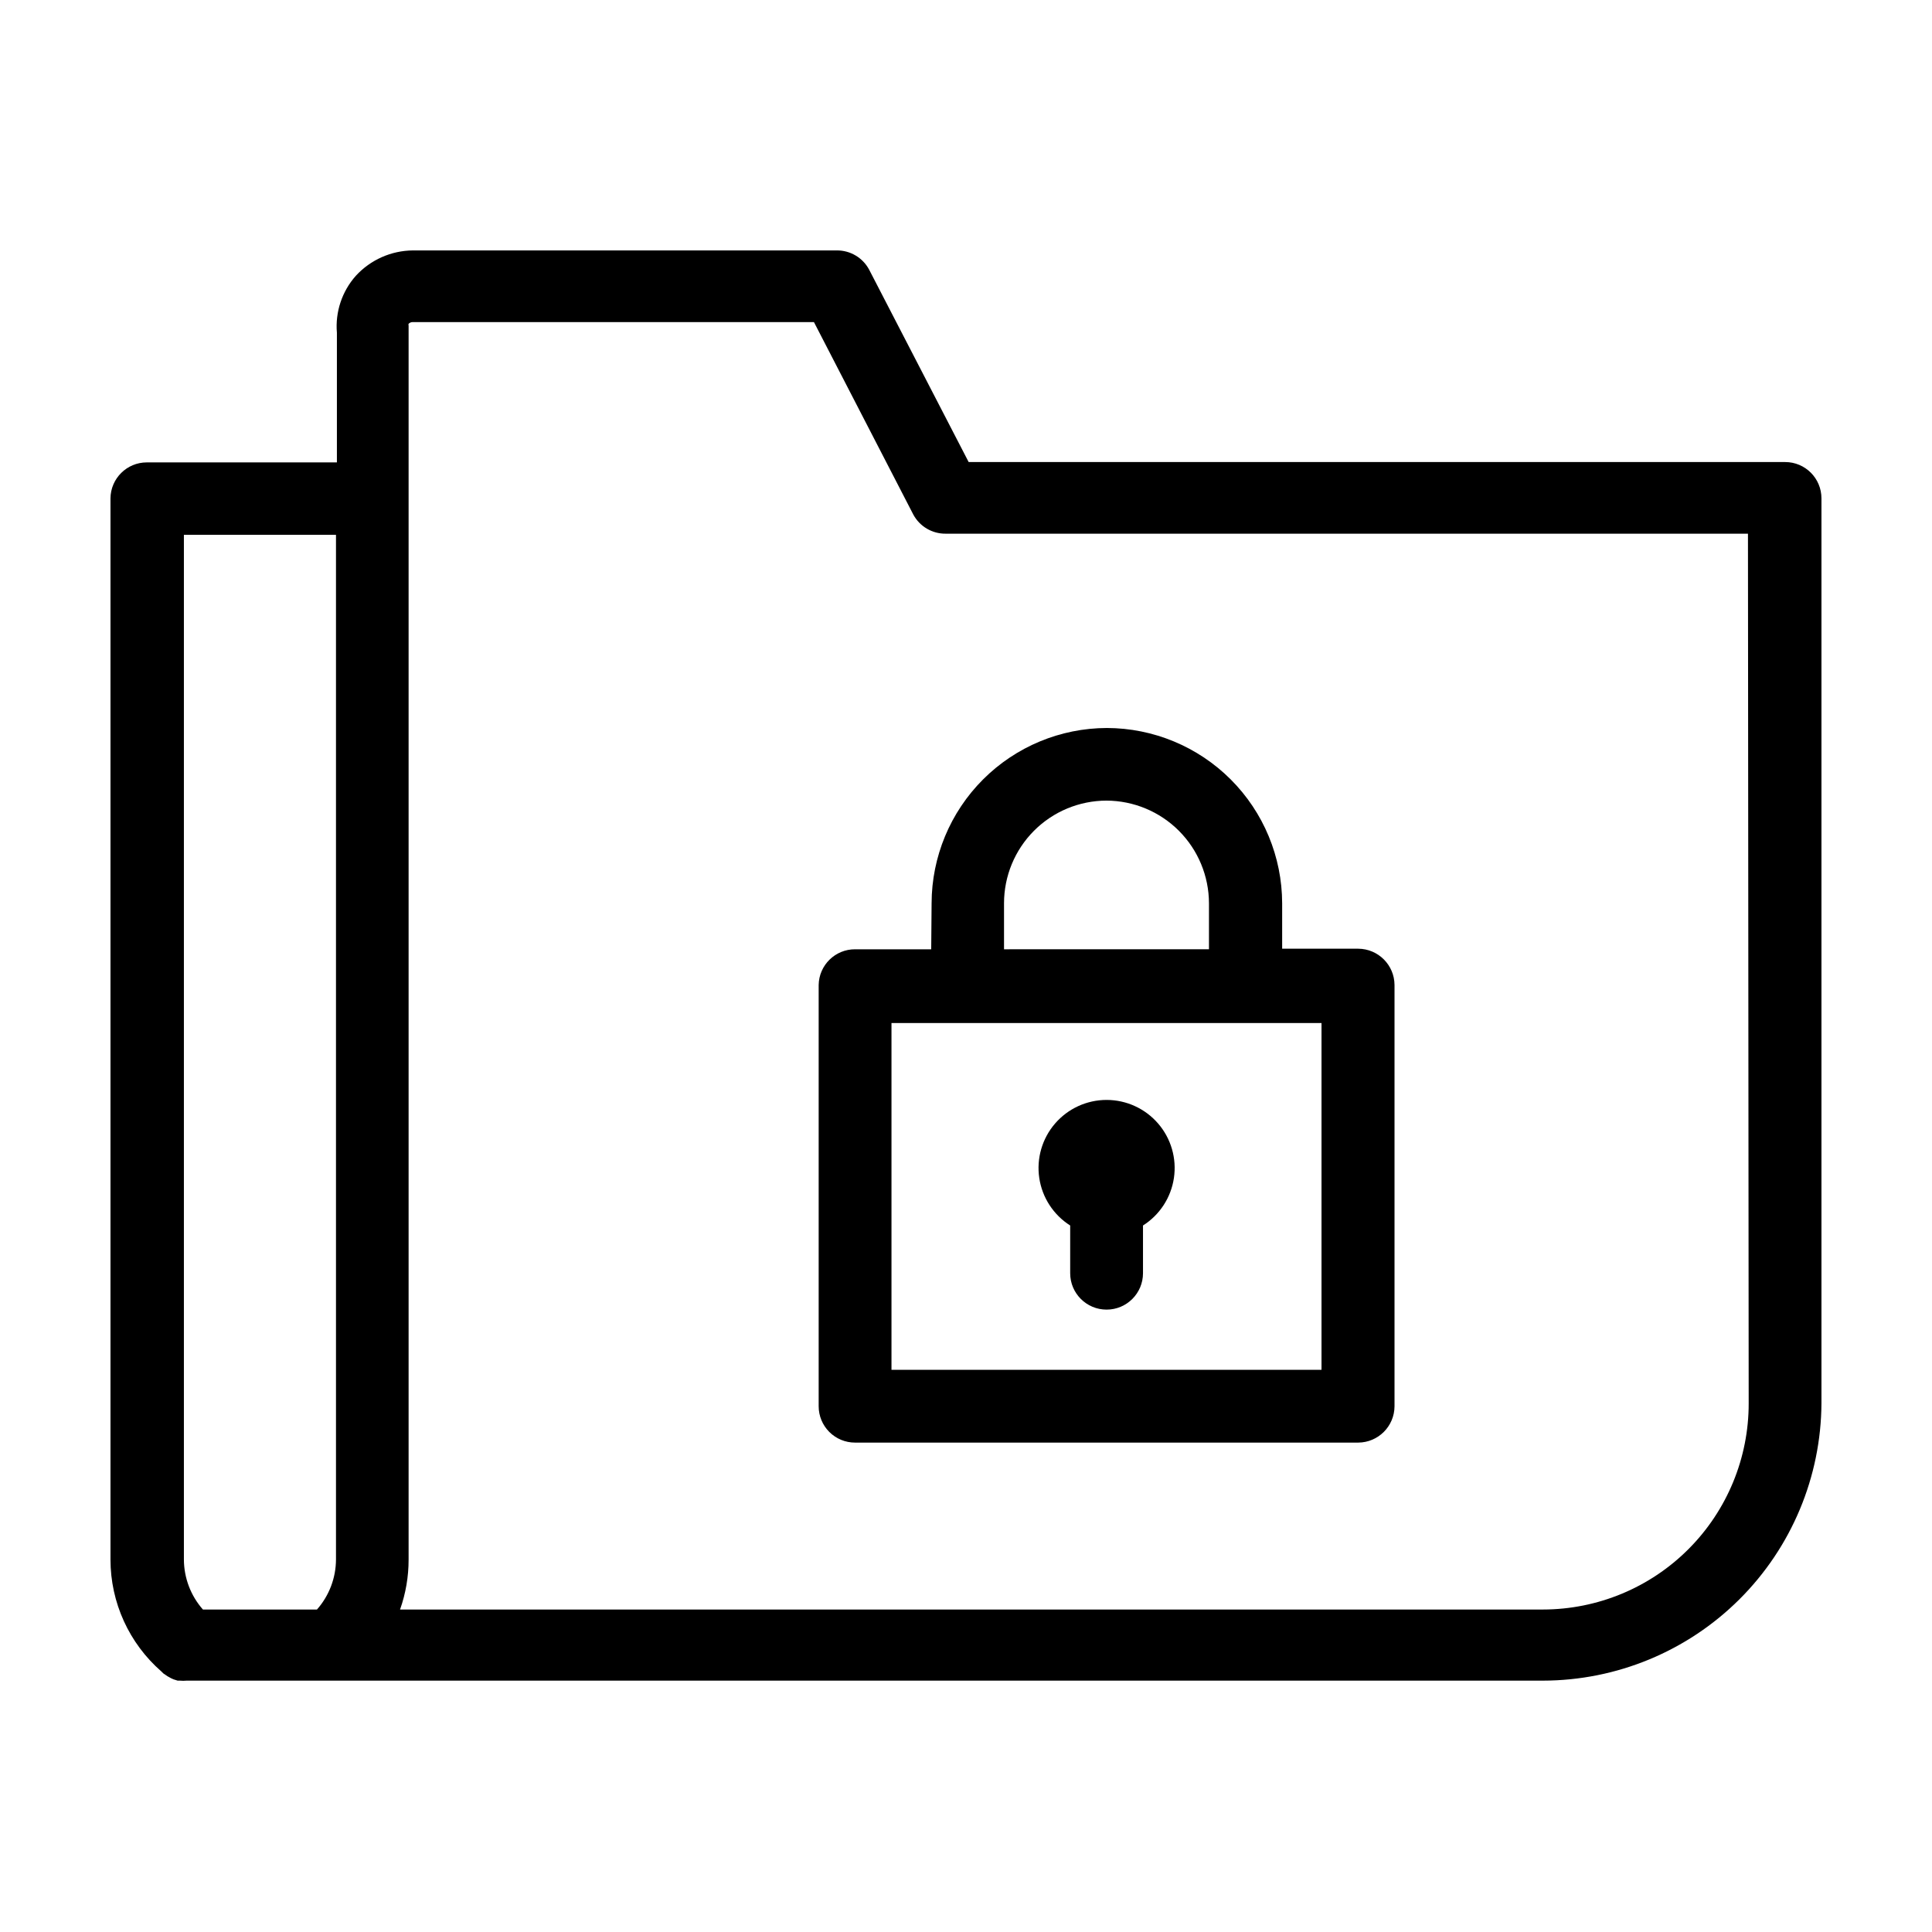
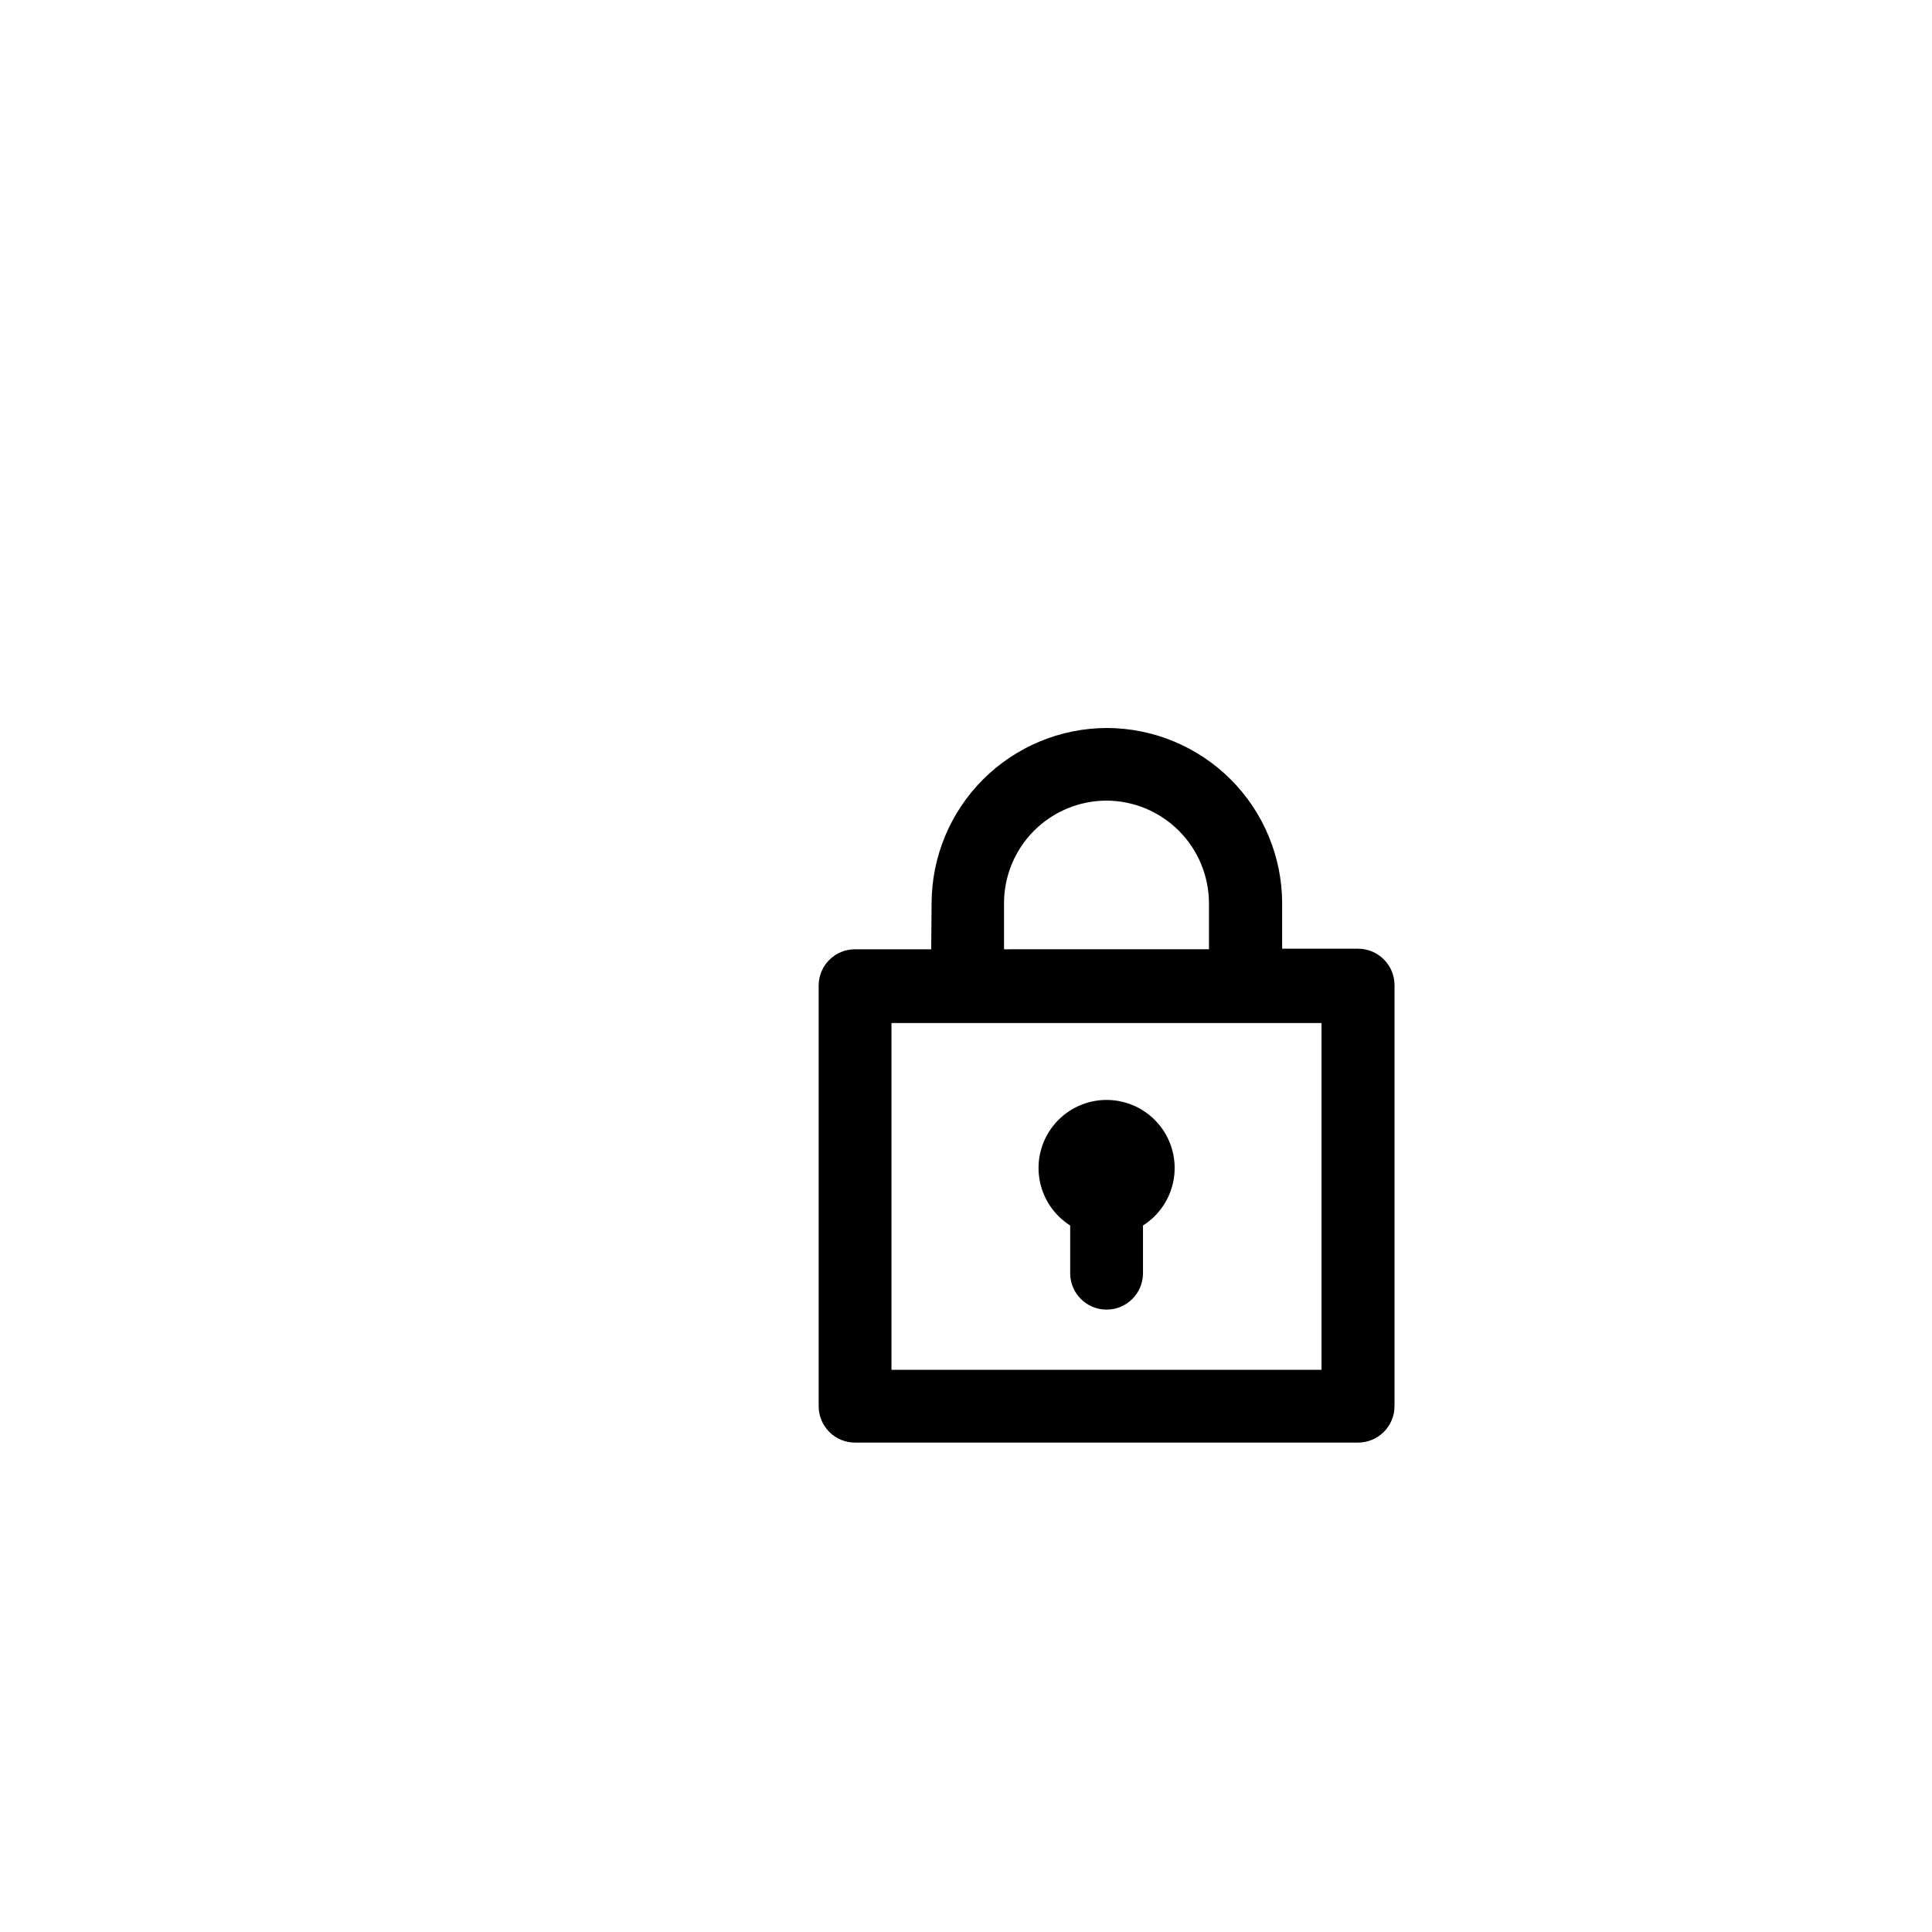
<svg xmlns="http://www.w3.org/2000/svg" fill="#000000" width="800px" height="800px" version="1.1" viewBox="144 144 512 512">
  <g>
-     <path d="m617.09 266.44h-216.39l-26.398-51.035c-1.699-3.137-4.996-5.078-8.566-5.039h-112.3c-5.75 0.047-11.223 2.473-15.117 6.703-3.684 4.133-5.504 9.598-5.035 15.113v1.812 32.547h-50.383c-5.273 0-9.566 4.246-9.621 9.523v281.23c0.004 11.375 4.926 22.195 13.5 29.672l0.504 0.504 0.453 0.301 0.656 0.453 0.906 0.504 0.656 0.301 1.109 0.352h0.605l-0.004 0.004c0.605 0.059 1.211 0.059 1.816 0h359.42c19.512-0.023 38.227-7.769 52.055-21.539 13.824-13.77 21.645-32.449 21.75-51.965v-239.81c0-5.316-4.305-9.625-9.621-9.625zm-384.05 290.85c-0.02 4.879-1.809 9.59-5.039 13.25h-30.23 0.004c-3.231-3.66-5.019-8.371-5.039-13.25v-271.55h40.305zm374.38-41.414c0.027 14.48-5.703 28.375-15.93 38.629-10.223 10.254-24.105 16.02-38.582 16.035h-302.89c1.508-4.254 2.273-8.738 2.266-13.25v-323.55-3.477c-0.059-0.145-0.059-0.309 0-0.453 0.277-0.289 0.66-0.453 1.059-0.453h106.36l26.348 51.035c1.699 3.137 4.996 5.078 8.566 5.039h212.61z" />
    <path d="m390.78 395.57h-20.152c-5.273-0.031-9.59 4.195-9.672 9.469v111.64c0 2.555 1.016 5 2.82 6.805 1.805 1.805 4.25 2.82 6.801 2.82h133.36c5.305-0.027 9.598-4.32 9.625-9.625v-111.64c-0.027-5.301-4.32-9.594-9.625-9.621h-20.152v-12.043c-0.027-12.309-4.93-24.109-13.633-32.816-8.707-8.703-20.508-13.605-32.816-13.633-12.312 0.027-24.113 4.93-32.816 13.633-8.707 8.707-13.609 20.508-13.637 32.816zm19.297-12.195c0-7.203 2.859-14.117 7.949-19.219 5.094-5.102 12-7.973 19.207-7.984 7.203 0.027 14.102 2.902 19.191 8 5.086 5.098 7.949 12.004 7.965 19.203v12.191l-54.312 0.004zm63.984 31.742h20.152v91.895h-113.96v-91.895z" />
    <path d="m427.61 468.77v12.645c0 5.328 4.32 9.648 9.648 9.648s9.648-4.32 9.648-9.648v-12.645c4.434-2.809 7.426-7.402 8.195-12.594 0.77-5.188-0.758-10.453-4.184-14.426-3.426-3.973-8.414-6.258-13.66-6.258s-10.23 2.285-13.656 6.258c-3.426 3.973-4.953 9.238-4.184 14.426 0.77 5.191 3.762 9.785 8.191 12.594z" />
  </g>
</svg>